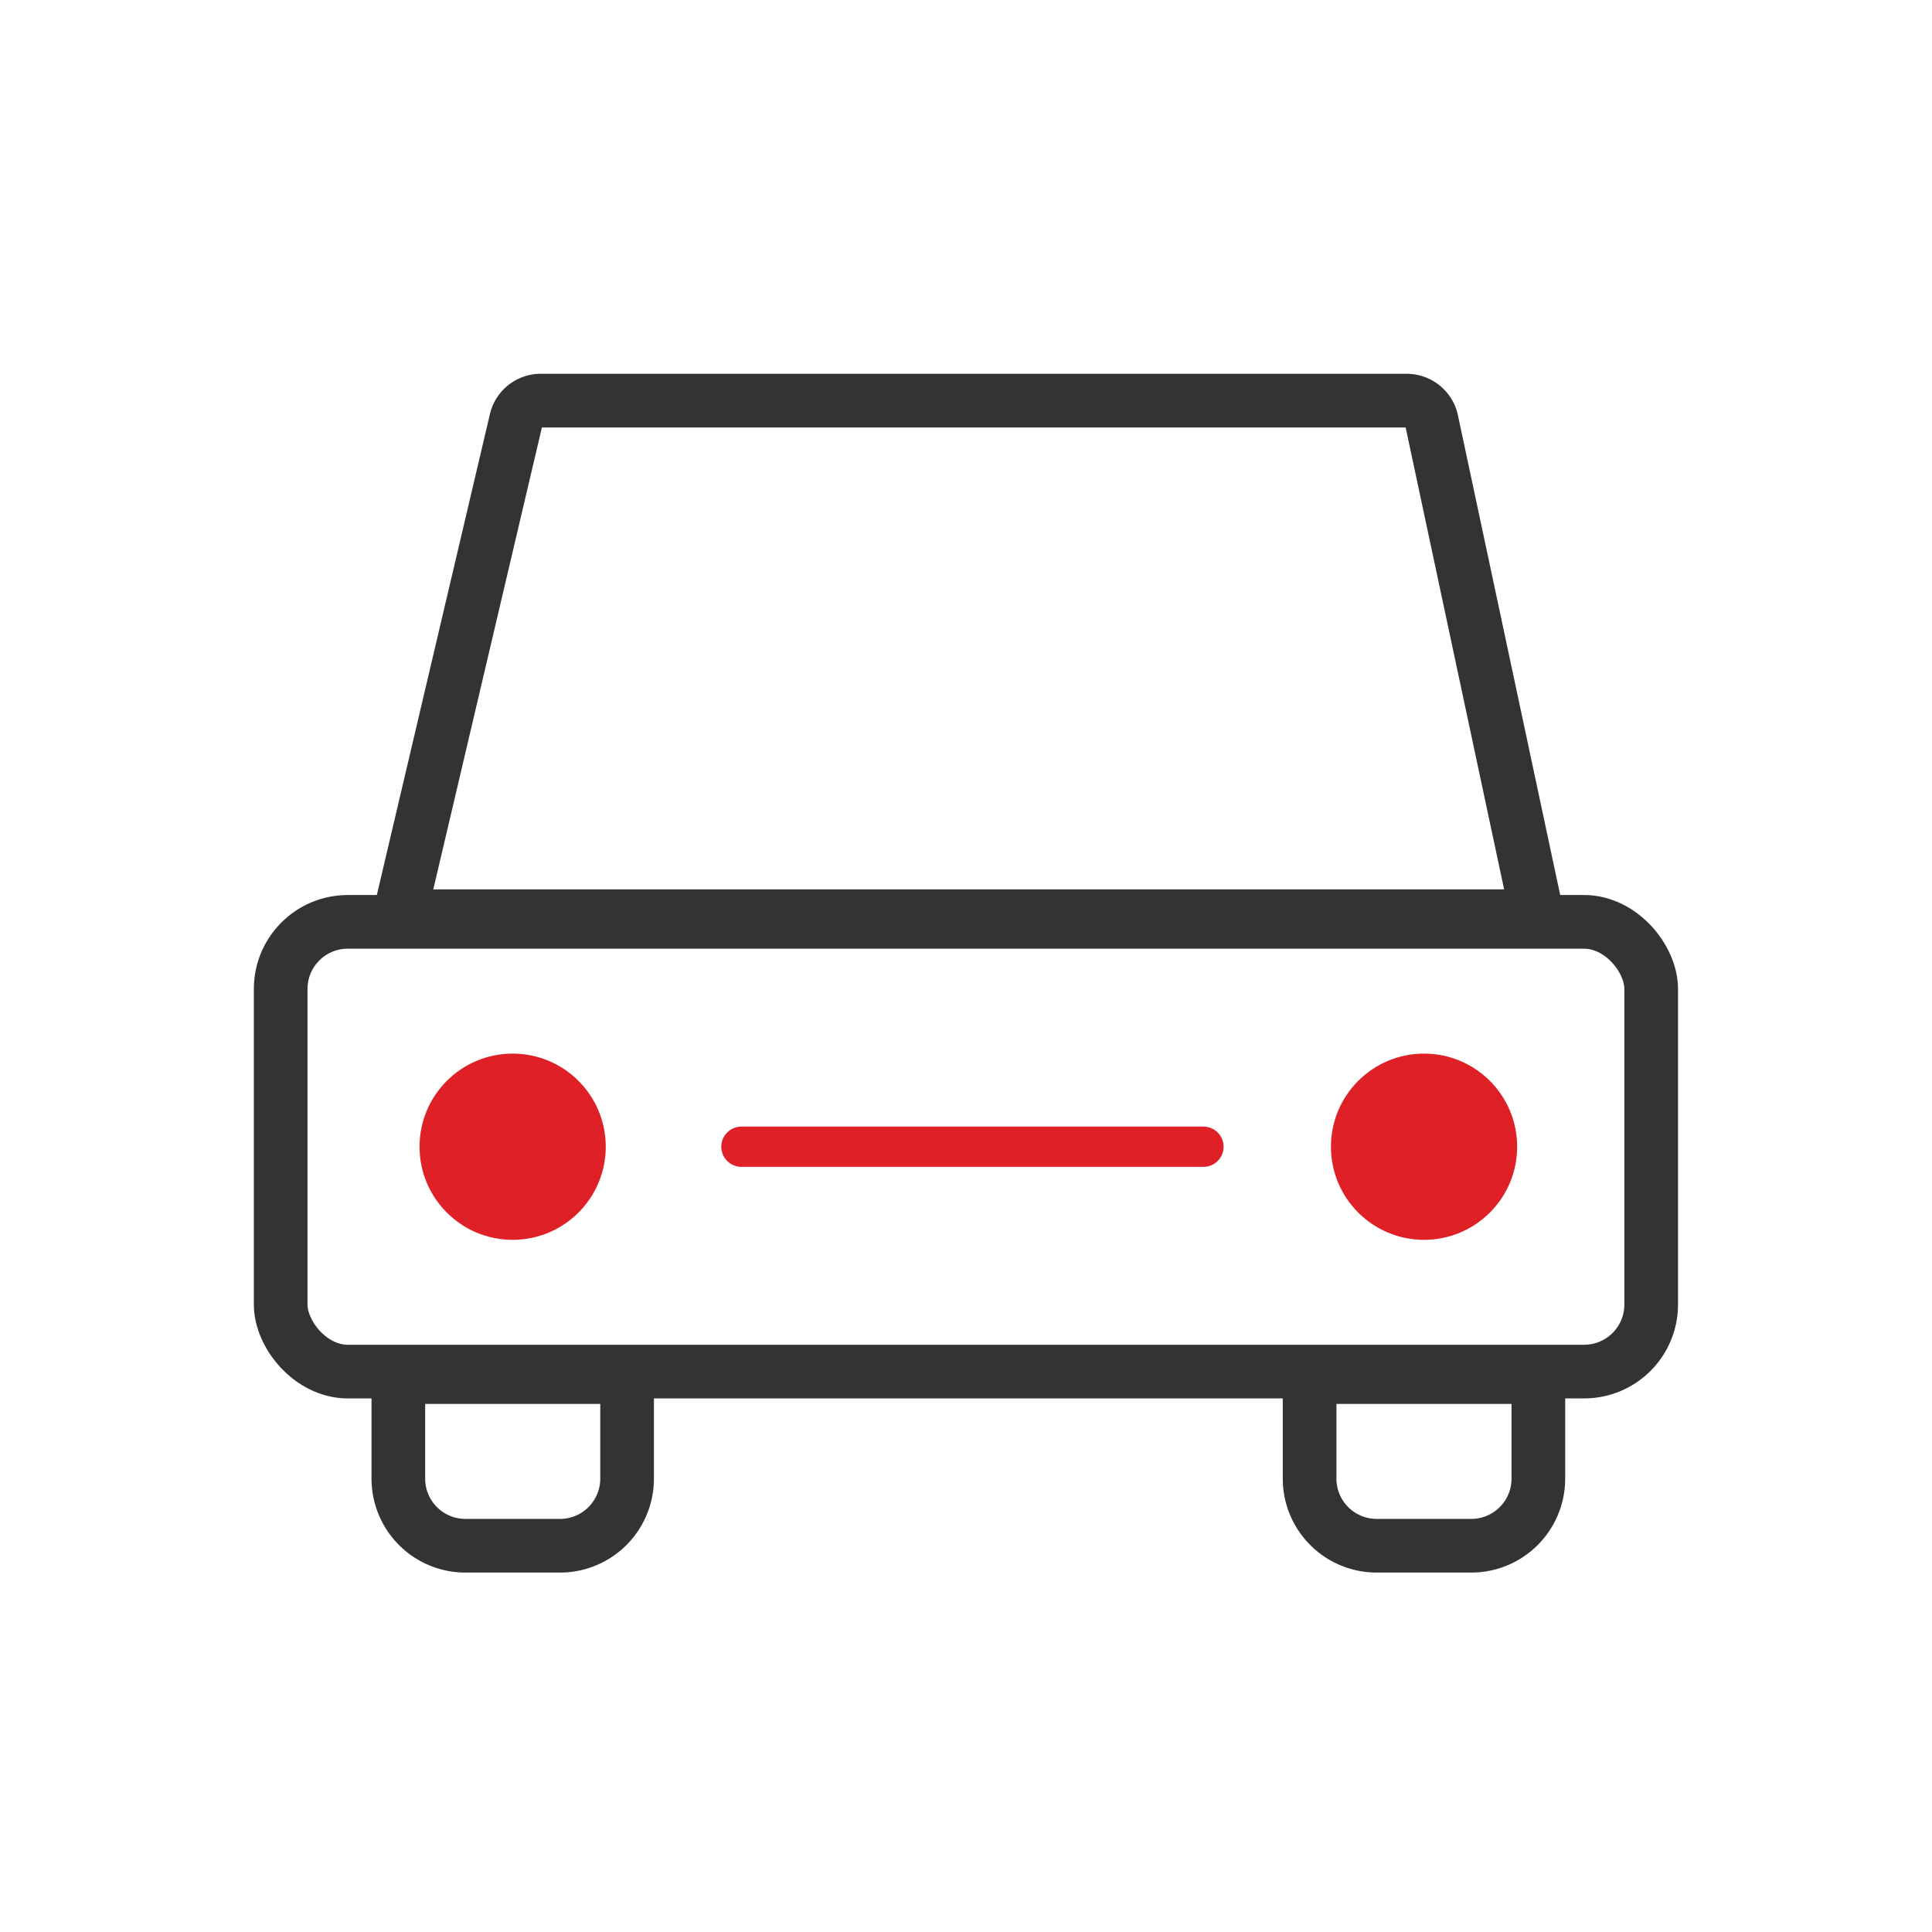
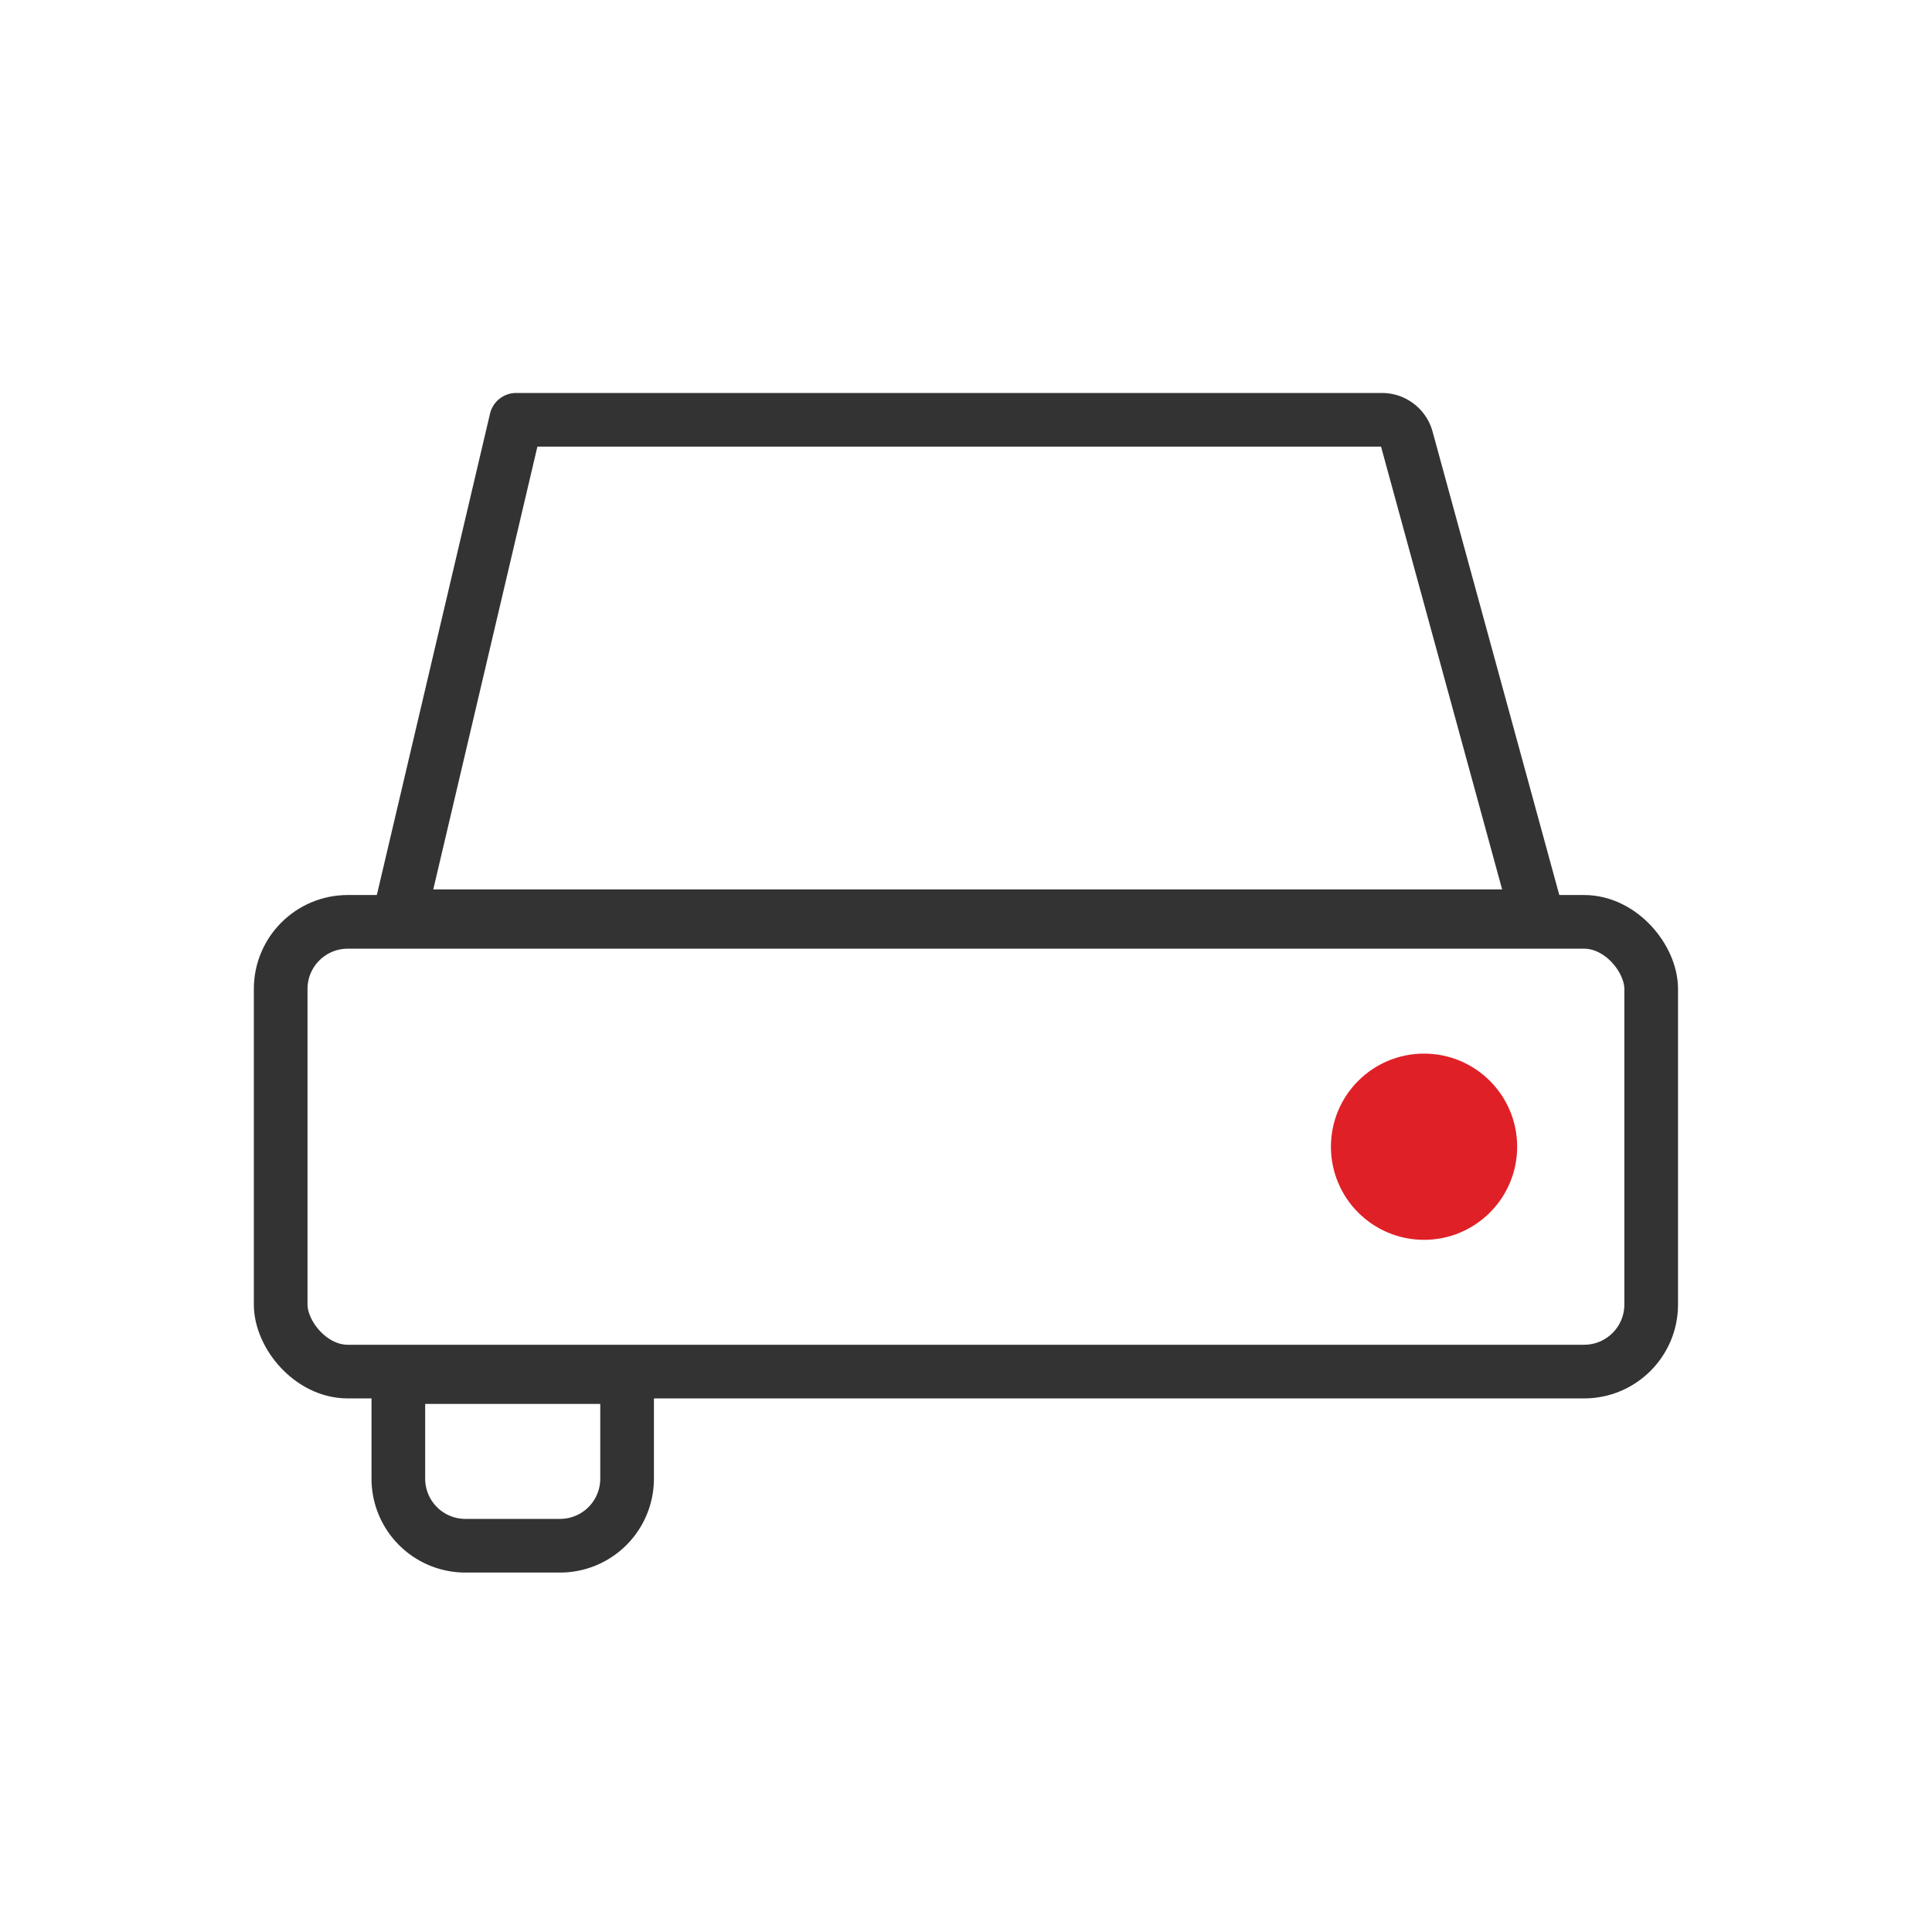
<svg xmlns="http://www.w3.org/2000/svg" viewBox="0 0 144 144">
  <defs>
    <style>.cls-1,.cls-3{fill:none;stroke-linecap:round;stroke-linejoin:round;}.cls-1{stroke:#333;stroke-width:4px;}.cls-2{fill:#e02027;}.cls-3{stroke:#e02027;stroke-width:3px;}</style>
  </defs>
  <title>icone</title>
  <g id="Layer_1" data-name="Layer 1">
-     <path class="cls-1" d="M114.58,68.29H29.77l8.7-37a1.89,1.89,0,0,1,1.84-1.43h64.54a1.91,1.91,0,0,1,1.84,1.42Z" />
-     <circle class="cls-2" cx="38.21" cy="85.47" r="6.94" />
+     <path class="cls-1" d="M114.58,68.29H29.77l8.7-37h64.54a1.91,1.91,0,0,1,1.84,1.42Z" />
    <circle class="cls-2" cx="106.14" cy="85.47" r="6.94" />
-     <line class="cls-3" x1="55.26" y1="85.47" x2="89.7" y2="85.47" />
    <path class="cls-1" d="M29.69,102.64H46.74a0,0,0,0,1,0,0v7.57a5,5,0,0,1-5,5H34.69a5,5,0,0,1-5-5v-7.57A0,0,0,0,1,29.69,102.64Z" />
-     <path class="cls-1" d="M97.61,102.64h17.05a0,0,0,0,1,0,0v7.57a5,5,0,0,1-5,5h-7.05a5,5,0,0,1-5-5v-7.57A0,0,0,0,1,97.61,102.64Z" />
    <rect class="cls-1" x="20.92" y="68.71" width="102.15" height="33.52" rx="5" />
  </g>
</svg>